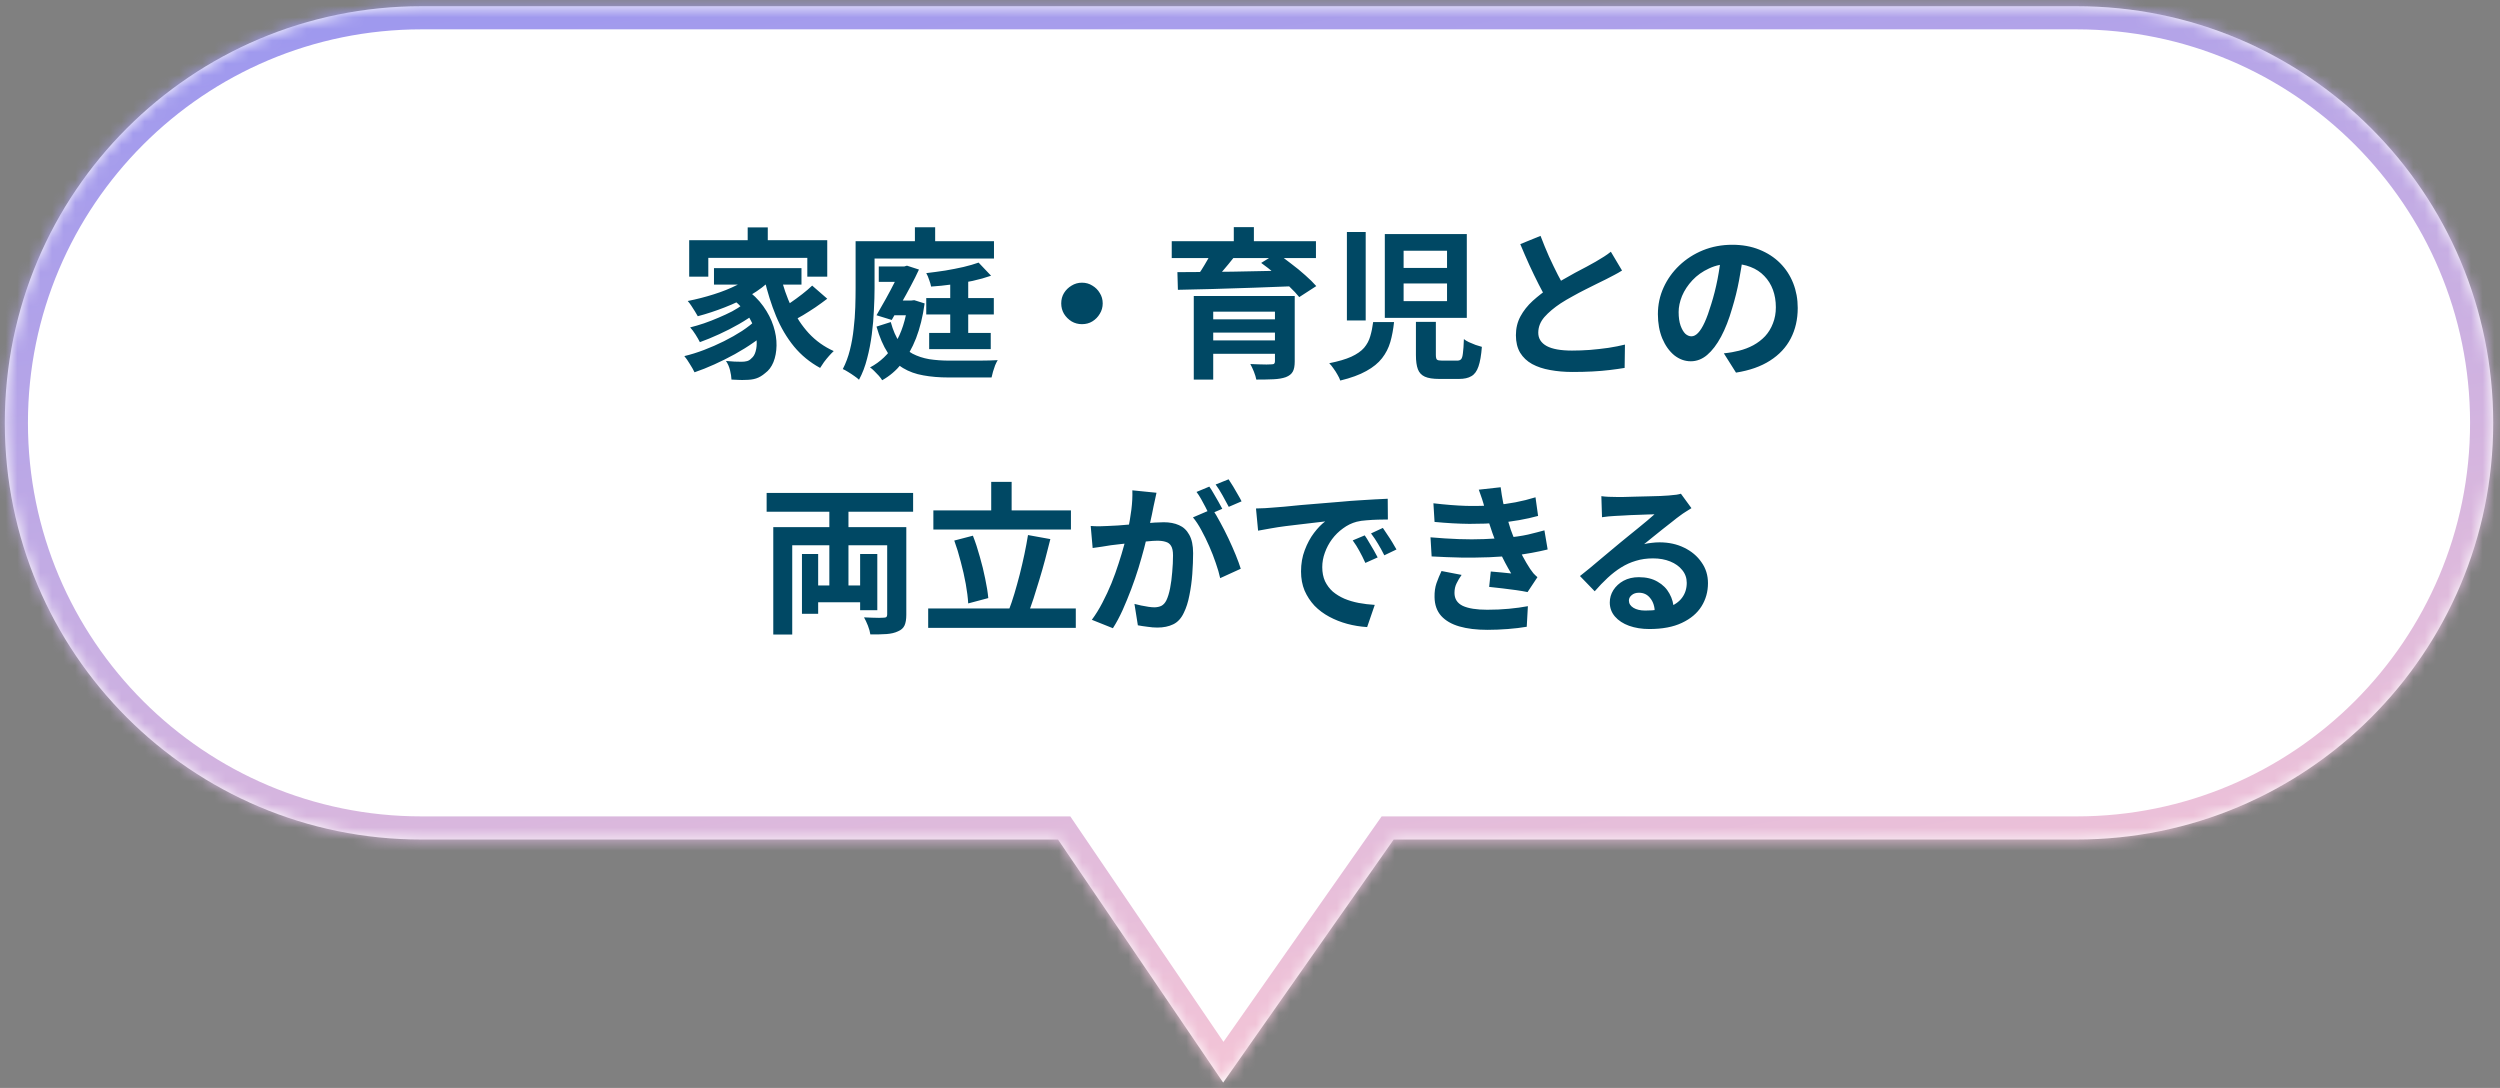
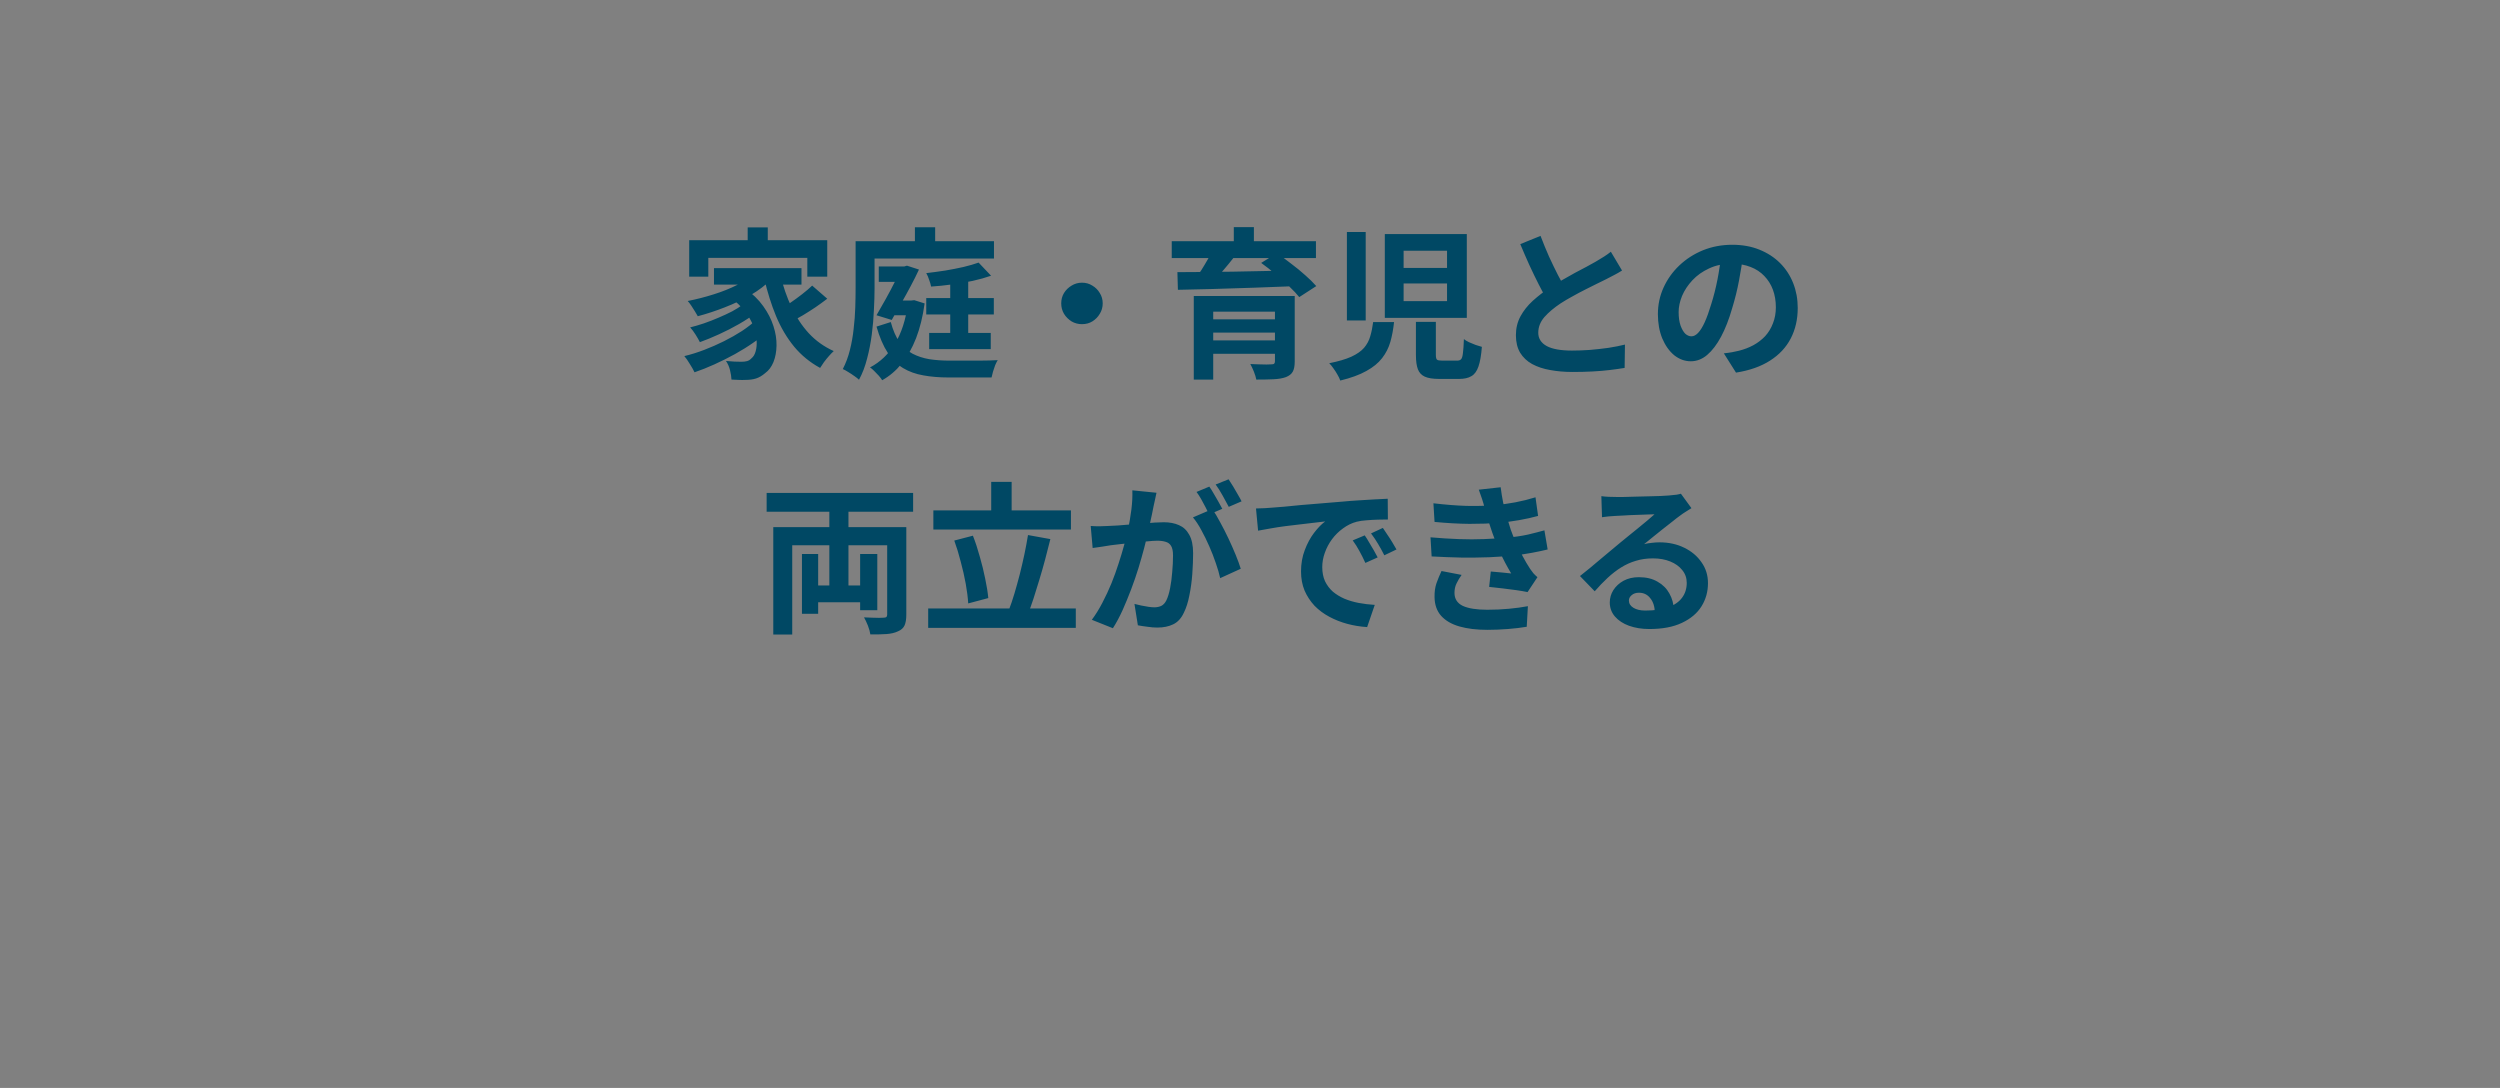
<svg xmlns="http://www.w3.org/2000/svg" width="216" height="94" viewBox="0 0 216 94" fill="none">
  <rect x="0" y="0" width="216" height="94" fill="#808080" stroke="none" />
  <mask id="path-1-inside-1_3001_8833" fill="white">
-     <path fill-rule="evenodd" clip-rule="evenodd" d="M36.414 0.536C16.532 0.536 0.414 16.654 0.414 36.536C0.414 56.418 16.532 72.536 36.414 72.536H91.414L105.681 93.536L120.414 72.536H179.414C199.296 72.536 215.414 56.418 215.414 36.536C215.414 16.654 199.296 0.536 179.414 0.536H36.414Z" />
-   </mask>
-   <path fill-rule="evenodd" clip-rule="evenodd" d="M36.414 0.536C16.532 0.536 0.414 16.654 0.414 36.536C0.414 56.418 16.532 72.536 36.414 72.536H91.414L105.681 93.536L120.414 72.536H179.414C199.296 72.536 215.414 56.418 215.414 36.536C215.414 16.654 199.296 0.536 179.414 0.536H36.414Z" fill="white" />
+     </mask>
  <path d="M91.414 72.536L93.068 71.412L92.473 70.536H91.414V72.536ZM105.681 93.536L104.027 94.66L105.655 97.056L107.319 94.685L105.681 93.536ZM120.414 72.536V70.536H119.374L118.777 71.388L120.414 72.536ZM0.414 36.536H2.414C2.414 17.759 17.636 2.536 36.414 2.536V0.536V-1.464C15.427 -1.464 -1.586 15.549 -1.586 36.536H0.414ZM36.414 72.536V70.536C17.636 70.536 2.414 55.314 2.414 36.536H0.414H-1.586C-1.586 57.523 15.427 74.536 36.414 74.536V72.536ZM91.414 72.536V70.536H36.414V72.536V74.536H91.414V72.536ZM105.681 93.536L107.336 92.412L93.068 71.412L91.414 72.536L89.76 73.66L104.027 94.66L105.681 93.536ZM120.414 72.536L118.777 71.388L104.044 92.388L105.681 93.536L107.319 94.685L122.051 73.685L120.414 72.536ZM179.414 72.536V70.536H120.414V72.536V74.536H179.414V72.536ZM215.414 36.536H213.414C213.414 55.314 198.192 70.536 179.414 70.536V72.536V74.536C200.401 74.536 217.414 57.523 217.414 36.536H215.414ZM179.414 0.536V2.536C198.192 2.536 213.414 17.759 213.414 36.536H215.414H217.414C217.414 15.549 200.401 -1.464 179.414 -1.464V0.536ZM36.414 0.536V2.536H179.414V0.536V-1.464H36.414V0.536Z" fill="url(#paint0_linear_3001_8833)" mask="url(#path-1-inside-1_3001_8833)" />
  <path d="M64.6 19.65H66.336V21.652H64.6V19.65ZM59.546 20.756H71.474V23.906H69.752V22.282H61.198V23.906H59.546V20.756ZM61.688 23.164H69.248V24.592H61.688V23.164ZM63.046 25.67L64.348 24.914C65.011 25.372 65.543 25.885 65.944 26.454C66.346 27.014 66.64 27.588 66.826 28.176C67.013 28.755 67.102 29.315 67.092 29.856C67.083 30.388 66.994 30.864 66.826 31.284C66.658 31.695 66.42 32.012 66.112 32.236C65.851 32.46 65.59 32.614 65.328 32.698C65.076 32.782 64.764 32.824 64.39 32.824C64.222 32.834 64.036 32.834 63.83 32.824C63.625 32.815 63.415 32.806 63.2 32.796C63.191 32.563 63.149 32.292 63.074 31.984C63 31.686 62.883 31.419 62.724 31.186C62.986 31.205 63.228 31.224 63.452 31.242C63.686 31.252 63.891 31.256 64.068 31.256C64.246 31.256 64.404 31.238 64.544 31.2C64.684 31.163 64.81 31.084 64.922 30.962C65.09 30.831 65.212 30.631 65.286 30.36C65.37 30.08 65.398 29.753 65.37 29.38C65.352 28.997 65.258 28.596 65.09 28.176C64.932 27.747 64.684 27.317 64.348 26.888C64.022 26.459 63.588 26.053 63.046 25.67ZM65.272 23.528L66.658 24.116C66.164 24.62 65.566 25.078 64.866 25.488C64.166 25.89 63.42 26.244 62.626 26.552C61.842 26.86 61.063 27.117 60.288 27.322C60.232 27.21 60.153 27.075 60.05 26.916C59.948 26.748 59.84 26.58 59.728 26.412C59.616 26.244 59.514 26.109 59.42 26.006C60.176 25.857 60.923 25.666 61.66 25.432C62.407 25.199 63.093 24.924 63.718 24.606C64.344 24.279 64.862 23.92 65.272 23.528ZM64.18 26.314L65.258 27.07C64.876 27.369 64.409 27.677 63.858 27.994C63.308 28.311 62.734 28.605 62.136 28.876C61.548 29.147 60.993 29.375 60.47 29.562C60.377 29.375 60.251 29.156 60.092 28.904C59.934 28.652 59.78 28.447 59.63 28.288C60.004 28.195 60.4 28.078 60.82 27.938C61.25 27.789 61.67 27.625 62.08 27.448C62.5 27.271 62.892 27.089 63.256 26.902C63.62 26.706 63.928 26.51 64.18 26.314ZM65.314 27.658L66.462 28.512C66.089 28.867 65.646 29.221 65.132 29.576C64.628 29.931 64.082 30.271 63.494 30.598C62.916 30.916 62.328 31.209 61.73 31.48C61.133 31.751 60.559 31.98 60.008 32.166C59.906 31.951 59.77 31.713 59.602 31.452C59.444 31.181 59.285 30.953 59.126 30.766C59.677 30.636 60.246 30.458 60.834 30.234C61.422 30.01 61.996 29.758 62.556 29.478C63.116 29.198 63.634 28.904 64.11 28.596C64.586 28.279 64.988 27.966 65.314 27.658ZM67.428 23.766C67.662 24.746 67.979 25.666 68.38 26.524C68.782 27.383 69.281 28.139 69.878 28.792C70.485 29.445 71.204 29.959 72.034 30.332C71.913 30.444 71.778 30.584 71.628 30.752C71.479 30.92 71.334 31.098 71.194 31.284C71.064 31.471 70.952 31.639 70.858 31.788C69.981 31.312 69.23 30.696 68.604 29.94C67.979 29.175 67.461 28.297 67.05 27.308C66.64 26.309 66.299 25.227 66.028 24.06L67.428 23.766ZM70.172 24.676L71.474 25.81C71.157 26.053 70.816 26.3 70.452 26.552C70.088 26.795 69.729 27.023 69.374 27.238C69.02 27.444 68.688 27.63 68.38 27.798L67.316 26.776C67.606 26.608 67.923 26.407 68.268 26.174C68.623 25.931 68.968 25.68 69.304 25.418C69.64 25.157 69.93 24.91 70.172 24.676ZM75.926 23.024H78.334V24.354H75.926V23.024ZM76.892 25.964H78.978V27.238H76.892V25.964ZM80.028 25.754H85.866V27.168H80.028V25.754ZM80.28 28.764H85.6V30.164H80.28V28.764ZM82.1 23.794H83.654V29.478H82.1V23.794ZM77.914 23.024H78.124L78.362 22.954L79.398 23.29C79.193 23.738 78.955 24.214 78.684 24.718C78.423 25.213 78.148 25.712 77.858 26.216C77.578 26.711 77.308 27.187 77.046 27.644L75.73 27.238C75.992 26.79 76.262 26.314 76.542 25.81C76.822 25.306 77.079 24.821 77.312 24.354C77.555 23.887 77.756 23.495 77.914 23.178V23.024ZM84.55 22.688L85.628 23.822C85.152 23.99 84.62 24.14 84.032 24.27C83.444 24.392 82.842 24.494 82.226 24.578C81.62 24.662 81.027 24.723 80.448 24.76C80.42 24.602 80.364 24.41 80.28 24.186C80.206 23.953 80.122 23.757 80.028 23.598C80.579 23.533 81.13 23.458 81.68 23.374C82.231 23.281 82.754 23.178 83.248 23.066C83.752 22.945 84.186 22.819 84.55 22.688ZM76.962 27.826C77.158 28.545 77.41 29.123 77.718 29.562C78.036 29.991 78.409 30.323 78.838 30.556C79.268 30.78 79.748 30.939 80.28 31.032C80.822 31.116 81.41 31.158 82.044 31.158C82.175 31.158 82.376 31.158 82.646 31.158C82.917 31.158 83.22 31.158 83.556 31.158C83.892 31.158 84.228 31.158 84.564 31.158C84.91 31.149 85.227 31.144 85.516 31.144C85.806 31.135 86.034 31.125 86.202 31.116C86.128 31.238 86.053 31.387 85.978 31.564C85.913 31.741 85.852 31.924 85.796 32.11C85.74 32.306 85.698 32.474 85.67 32.614H84.928H81.96C81.158 32.614 80.43 32.553 79.776 32.432C79.123 32.32 78.54 32.11 78.026 31.802C77.522 31.494 77.079 31.051 76.696 30.472C76.314 29.884 75.992 29.133 75.73 28.218L76.962 27.826ZM78.446 25.964H78.74L78.992 25.936L79.888 26.216C79.73 27.355 79.482 28.358 79.146 29.226C78.81 30.085 78.395 30.817 77.9 31.424C77.415 32.022 76.855 32.498 76.22 32.852C76.155 32.74 76.057 32.609 75.926 32.46C75.796 32.32 75.66 32.18 75.52 32.04C75.39 31.91 75.273 31.811 75.17 31.746C76.057 31.279 76.776 30.593 77.326 29.688C77.886 28.783 78.26 27.625 78.446 26.216V25.964ZM79.048 19.636H80.798V21.624H79.048V19.636ZM74.778 20.84H85.88V22.338H74.778V20.84ZM73.924 20.84H75.562V24.886C75.562 25.456 75.544 26.085 75.506 26.776C75.478 27.457 75.418 28.162 75.324 28.89C75.231 29.609 75.096 30.304 74.918 30.976C74.75 31.648 74.517 32.26 74.218 32.81C74.125 32.717 73.99 32.609 73.812 32.488C73.644 32.367 73.467 32.25 73.28 32.138C73.103 32.026 72.949 31.942 72.818 31.886C73.08 31.382 73.285 30.831 73.434 30.234C73.584 29.637 73.691 29.026 73.756 28.4C73.831 27.775 73.878 27.159 73.896 26.552C73.915 25.945 73.924 25.39 73.924 24.886V20.84ZM93.482 24.424C93.818 24.424 94.117 24.508 94.378 24.676C94.649 24.835 94.864 25.049 95.022 25.32C95.19 25.581 95.274 25.88 95.274 26.216C95.274 26.543 95.19 26.841 95.022 27.112C94.864 27.383 94.649 27.602 94.378 27.77C94.117 27.929 93.818 28.008 93.482 28.008C93.156 28.008 92.857 27.929 92.586 27.77C92.316 27.602 92.096 27.383 91.928 27.112C91.77 26.841 91.69 26.543 91.69 26.216C91.69 25.88 91.77 25.581 91.928 25.32C92.096 25.049 92.316 24.835 92.586 24.676C92.857 24.508 93.156 24.424 93.482 24.424ZM103.142 25.572H110.688V26.93H104.822V32.796H103.142V25.572ZM110.156 25.572H111.864V31.228C111.864 31.62 111.808 31.914 111.696 32.11C111.584 32.316 111.384 32.474 111.094 32.586C110.805 32.689 110.45 32.749 110.03 32.768C109.61 32.787 109.116 32.796 108.546 32.796C108.509 32.6 108.439 32.371 108.336 32.11C108.234 31.858 108.131 31.639 108.028 31.452C108.262 31.462 108.504 31.471 108.756 31.48C109.008 31.489 109.232 31.494 109.428 31.494C109.634 31.485 109.769 31.48 109.834 31.48C109.965 31.48 110.049 31.462 110.086 31.424C110.133 31.378 110.156 31.308 110.156 31.214V25.572ZM104.164 27.588H110.786V28.736H104.164V27.588ZM101.238 20.84H113.698V22.296H101.238V20.84ZM104.724 21.722L106.628 22.212C106.292 22.642 105.942 23.066 105.578 23.486C105.214 23.897 104.892 24.247 104.612 24.536L103.268 24.074C103.446 23.85 103.623 23.603 103.8 23.332C103.978 23.052 104.146 22.772 104.304 22.492C104.472 22.212 104.612 21.956 104.724 21.722ZM108.966 22.716L110.324 21.876C110.707 22.137 111.113 22.436 111.542 22.772C111.981 23.099 112.392 23.435 112.774 23.78C113.157 24.116 113.474 24.429 113.726 24.718L112.256 25.67C112.032 25.39 111.738 25.078 111.374 24.732C111.01 24.378 110.614 24.023 110.184 23.668C109.764 23.314 109.358 22.996 108.966 22.716ZM101.728 23.514C102.372 23.514 103.1 23.509 103.912 23.5C104.724 23.491 105.583 23.482 106.488 23.472C107.403 23.453 108.336 23.435 109.288 23.416C110.25 23.398 111.197 23.379 112.13 23.36L112.046 24.718C110.824 24.765 109.587 24.811 108.336 24.858C107.086 24.895 105.896 24.933 104.766 24.97C103.646 24.998 102.648 25.021 101.77 25.04L101.728 23.514ZM104.164 29.408H110.772V30.57H104.164V29.408ZM106.6 19.622H108.336V21.582H106.6V19.622ZM121.272 24.494V26.02H125.024V24.494H121.272ZM121.272 21.666V23.15H125.024V21.666H121.272ZM119.648 20.224H126.732V27.462H119.648V20.224ZM116.372 20.042H117.996V27.686H116.372V20.042ZM122.336 27.812H124.058V30.654C124.058 30.878 124.091 31.018 124.156 31.074C124.222 31.13 124.371 31.158 124.604 31.158C124.66 31.158 124.744 31.158 124.856 31.158C124.968 31.158 125.09 31.158 125.22 31.158C125.36 31.158 125.491 31.158 125.612 31.158C125.734 31.158 125.832 31.158 125.906 31.158C126.056 31.158 126.168 31.116 126.242 31.032C126.317 30.948 126.368 30.776 126.396 30.514C126.434 30.244 126.462 29.837 126.48 29.296C126.592 29.39 126.737 29.478 126.914 29.562C127.101 29.646 127.292 29.726 127.488 29.8C127.694 29.866 127.876 29.922 128.034 29.968C127.978 30.696 127.88 31.261 127.74 31.662C127.6 32.073 127.395 32.353 127.124 32.502C126.863 32.661 126.508 32.74 126.06 32.74C125.986 32.74 125.869 32.74 125.71 32.74C125.552 32.74 125.384 32.74 125.206 32.74C125.029 32.74 124.861 32.74 124.702 32.74C124.553 32.74 124.436 32.74 124.352 32.74C123.811 32.74 123.396 32.675 123.106 32.544C122.817 32.413 122.616 32.199 122.504 31.9C122.392 31.602 122.336 31.195 122.336 30.682V27.812ZM118.64 27.826H120.446C120.381 28.451 120.274 29.026 120.124 29.548C119.975 30.061 119.737 30.528 119.41 30.948C119.084 31.368 118.631 31.737 118.052 32.054C117.474 32.381 116.722 32.656 115.798 32.88C115.752 32.731 115.672 32.563 115.56 32.376C115.458 32.19 115.341 32.008 115.21 31.83C115.089 31.653 114.968 31.503 114.846 31.382C115.64 31.224 116.274 31.037 116.75 30.822C117.236 30.598 117.604 30.341 117.856 30.052C118.108 29.753 118.286 29.422 118.388 29.058C118.5 28.685 118.584 28.274 118.64 27.826ZM140.144 23.374C139.939 23.505 139.72 23.631 139.486 23.752C139.262 23.873 139.02 24 138.758 24.13C138.544 24.242 138.278 24.373 137.96 24.522C137.652 24.672 137.316 24.84 136.952 25.026C136.598 25.203 136.238 25.395 135.874 25.6C135.51 25.796 135.17 25.997 134.852 26.202C134.274 26.585 133.802 26.982 133.438 27.392C133.084 27.803 132.906 28.256 132.906 28.75C132.906 29.245 133.149 29.628 133.634 29.898C134.12 30.16 134.848 30.29 135.818 30.29C136.304 30.29 136.817 30.271 137.358 30.234C137.909 30.188 138.45 30.127 138.982 30.052C139.514 29.968 139.986 29.875 140.396 29.772L140.368 31.788C139.976 31.854 139.547 31.914 139.08 31.97C138.623 32.026 138.124 32.068 137.582 32.096C137.05 32.124 136.481 32.138 135.874 32.138C135.174 32.138 134.526 32.082 133.928 31.97C133.34 31.867 132.822 31.695 132.374 31.452C131.936 31.209 131.59 30.883 131.338 30.472C131.096 30.061 130.974 29.558 130.974 28.96C130.974 28.363 131.105 27.822 131.366 27.336C131.628 26.851 131.982 26.403 132.43 25.992C132.888 25.581 133.387 25.194 133.928 24.83C134.264 24.606 134.619 24.392 134.992 24.186C135.366 23.971 135.73 23.766 136.084 23.57C136.448 23.374 136.784 23.197 137.092 23.038C137.41 22.87 137.671 22.726 137.876 22.604C138.147 22.445 138.385 22.301 138.59 22.17C138.796 22.04 138.992 21.899 139.178 21.75L140.144 23.374ZM133.102 20.378C133.336 20.994 133.578 21.587 133.83 22.156C134.092 22.726 134.348 23.258 134.6 23.752C134.862 24.247 135.1 24.69 135.314 25.082L133.732 26.02C133.48 25.591 133.219 25.11 132.948 24.578C132.678 24.046 132.407 23.486 132.136 22.898C131.866 22.301 131.604 21.699 131.352 21.092L133.102 20.378ZM150.62 21.946C150.526 22.655 150.405 23.412 150.256 24.214C150.106 25.017 149.906 25.829 149.654 26.65C149.383 27.593 149.066 28.405 148.702 29.086C148.338 29.767 147.936 30.295 147.498 30.668C147.068 31.032 146.597 31.214 146.084 31.214C145.57 31.214 145.094 31.041 144.656 30.696C144.226 30.341 143.881 29.856 143.62 29.24C143.368 28.624 143.242 27.924 143.242 27.14C143.242 26.328 143.405 25.563 143.732 24.844C144.058 24.125 144.511 23.491 145.09 22.94C145.678 22.38 146.359 21.942 147.134 21.624C147.918 21.307 148.762 21.148 149.668 21.148C150.536 21.148 151.315 21.288 152.006 21.568C152.706 21.848 153.303 22.235 153.798 22.73C154.292 23.225 154.67 23.803 154.932 24.466C155.193 25.129 155.324 25.843 155.324 26.608C155.324 27.588 155.123 28.465 154.722 29.24C154.32 30.015 153.723 30.654 152.93 31.158C152.146 31.662 151.166 32.008 149.99 32.194L148.94 30.528C149.21 30.5 149.448 30.468 149.654 30.43C149.859 30.393 150.055 30.351 150.242 30.304C150.69 30.192 151.105 30.034 151.488 29.828C151.88 29.613 152.22 29.352 152.51 29.044C152.799 28.727 153.023 28.358 153.182 27.938C153.35 27.518 153.434 27.056 153.434 26.552C153.434 26.002 153.35 25.497 153.182 25.04C153.014 24.583 152.766 24.186 152.44 23.85C152.113 23.505 151.716 23.244 151.25 23.066C150.783 22.88 150.246 22.786 149.64 22.786C148.893 22.786 148.235 22.922 147.666 23.192C147.096 23.453 146.616 23.794 146.224 24.214C145.832 24.634 145.533 25.087 145.328 25.572C145.132 26.058 145.034 26.52 145.034 26.958C145.034 27.425 145.09 27.817 145.202 28.134C145.314 28.442 145.449 28.675 145.608 28.834C145.776 28.983 145.953 29.058 146.14 29.058C146.336 29.058 146.527 28.96 146.714 28.764C146.91 28.559 147.101 28.251 147.288 27.84C147.474 27.43 147.661 26.912 147.848 26.286C148.062 25.614 148.244 24.895 148.394 24.13C148.543 23.365 148.65 22.618 148.716 21.89L150.62 21.946ZM70.003 50.582H75.253V52.038H70.003V50.582ZM71.655 43.106H73.307V51.464H71.655V43.106ZM66.811 45.542H77.241V47.11H68.449V54.824H66.811V45.542ZM76.653 45.542H78.305V53.116C78.305 53.508 78.253 53.816 78.151 54.04C78.048 54.264 77.861 54.432 77.591 54.544C77.32 54.675 76.989 54.754 76.597 54.782C76.205 54.81 75.738 54.819 75.197 54.81C75.169 54.596 75.099 54.343 74.987 54.054C74.875 53.774 74.763 53.536 74.651 53.34C74.884 53.349 75.113 53.359 75.337 53.368C75.57 53.377 75.775 53.382 75.953 53.382C76.139 53.373 76.27 53.368 76.345 53.368C76.457 53.368 76.536 53.349 76.583 53.312C76.629 53.266 76.653 53.191 76.653 53.088V45.542ZM69.289 47.866H70.689V53.032H69.289V47.866ZM74.315 47.866H75.799V52.724H74.315V47.866ZM66.237 42.588H78.893V44.212H66.237V42.588ZM80.643 44.1H92.529V45.752H80.643V44.1ZM80.195 52.57H92.949V54.25H80.195V52.57ZM85.641 41.636H87.405V45.024H85.641V41.636ZM88.819 46.228L90.751 46.578C90.611 47.148 90.461 47.731 90.303 48.328C90.144 48.925 89.976 49.514 89.799 50.092C89.631 50.661 89.463 51.203 89.295 51.716C89.127 52.23 88.959 52.691 88.791 53.102L87.153 52.738C87.321 52.309 87.484 51.828 87.643 51.296C87.801 50.764 87.955 50.209 88.105 49.63C88.254 49.042 88.389 48.459 88.511 47.88C88.632 47.301 88.735 46.751 88.819 46.228ZM82.449 46.704L84.059 46.284C84.283 46.853 84.483 47.465 84.661 48.118C84.847 48.762 85.001 49.392 85.123 50.008C85.253 50.615 85.342 51.17 85.389 51.674L83.653 52.136C83.625 51.642 83.555 51.081 83.443 50.456C83.331 49.831 83.186 49.191 83.009 48.538C82.841 47.876 82.654 47.264 82.449 46.704ZM99.921 42.574C99.883 42.752 99.841 42.947 99.795 43.162C99.748 43.367 99.706 43.559 99.669 43.736C99.631 43.941 99.585 44.175 99.529 44.436C99.473 44.688 99.417 44.945 99.361 45.206C99.314 45.458 99.263 45.706 99.207 45.948C99.113 46.349 98.997 46.816 98.857 47.348C98.717 47.88 98.553 48.454 98.367 49.07C98.18 49.677 97.97 50.288 97.737 50.904C97.503 51.52 97.256 52.122 96.995 52.71C96.733 53.289 96.453 53.812 96.155 54.278L94.335 53.55C94.661 53.111 94.965 52.621 95.245 52.08C95.534 51.529 95.795 50.969 96.029 50.4C96.262 49.822 96.467 49.252 96.645 48.692C96.831 48.123 96.99 47.596 97.121 47.11C97.261 46.625 97.368 46.209 97.443 45.864C97.573 45.23 97.676 44.618 97.751 44.03C97.825 43.442 97.853 42.887 97.835 42.364L99.921 42.574ZM104.737 43.988C104.961 44.296 105.189 44.674 105.423 45.122C105.665 45.561 105.903 46.028 106.137 46.522C106.37 47.017 106.58 47.493 106.767 47.95C106.953 48.407 107.098 48.804 107.201 49.14L105.423 49.952C105.339 49.56 105.213 49.126 105.045 48.65C104.886 48.174 104.699 47.694 104.485 47.208C104.27 46.714 104.041 46.247 103.799 45.808C103.565 45.37 103.323 45.001 103.071 44.702L104.737 43.988ZM94.237 45.444C94.489 45.463 94.736 45.472 94.979 45.472C95.231 45.463 95.483 45.453 95.735 45.444C95.968 45.435 96.248 45.421 96.575 45.402C96.901 45.374 97.247 45.346 97.611 45.318C97.984 45.29 98.357 45.262 98.731 45.234C99.104 45.197 99.449 45.169 99.767 45.15C100.084 45.132 100.345 45.122 100.551 45.122C101.055 45.122 101.493 45.206 101.867 45.374C102.24 45.533 102.534 45.808 102.749 46.2C102.973 46.592 103.085 47.124 103.085 47.796C103.085 48.347 103.061 48.944 103.015 49.588C102.968 50.232 102.884 50.848 102.763 51.436C102.651 52.024 102.492 52.523 102.287 52.934C102.063 53.419 101.755 53.755 101.363 53.942C100.98 54.129 100.523 54.222 99.991 54.222C99.729 54.222 99.445 54.199 99.137 54.152C98.829 54.115 98.553 54.073 98.311 54.026L98.017 52.178C98.194 52.225 98.39 52.272 98.605 52.318C98.829 52.365 99.039 52.402 99.235 52.43C99.44 52.458 99.603 52.472 99.725 52.472C99.958 52.472 100.163 52.43 100.341 52.346C100.518 52.253 100.663 52.094 100.775 51.87C100.905 51.599 101.013 51.249 101.097 50.82C101.181 50.391 101.241 49.929 101.279 49.434C101.325 48.93 101.349 48.45 101.349 47.992C101.349 47.619 101.293 47.343 101.181 47.166C101.078 46.989 100.924 46.872 100.719 46.816C100.523 46.751 100.28 46.718 99.991 46.718C99.776 46.718 99.487 46.737 99.123 46.774C98.759 46.802 98.367 46.84 97.947 46.886C97.536 46.923 97.153 46.965 96.799 47.012C96.444 47.059 96.169 47.092 95.973 47.11C95.767 47.148 95.506 47.19 95.189 47.236C94.881 47.273 94.619 47.311 94.405 47.348L94.237 45.444ZM104.485 42.042C104.606 42.21 104.732 42.411 104.863 42.644C105.003 42.877 105.138 43.111 105.269 43.344C105.399 43.578 105.511 43.783 105.605 43.96L104.471 44.45C104.377 44.254 104.27 44.039 104.149 43.806C104.027 43.573 103.901 43.34 103.771 43.106C103.64 42.873 103.509 42.672 103.379 42.504L104.485 42.042ZM106.151 41.412C106.272 41.59 106.403 41.795 106.543 42.028C106.683 42.261 106.818 42.495 106.949 42.728C107.089 42.962 107.196 43.157 107.271 43.316L106.165 43.792C106.015 43.503 105.838 43.176 105.633 42.812C105.427 42.439 105.227 42.121 105.031 41.86L106.151 41.412ZM108.517 43.932C108.797 43.923 109.063 43.913 109.315 43.904C109.567 43.886 109.758 43.871 109.889 43.862C110.178 43.843 110.533 43.816 110.953 43.778C111.382 43.731 111.858 43.685 112.381 43.638C112.913 43.592 113.477 43.545 114.075 43.498C114.672 43.452 115.293 43.4 115.937 43.344C116.422 43.297 116.903 43.26 117.379 43.232C117.864 43.195 118.321 43.167 118.751 43.148C119.189 43.12 119.572 43.102 119.899 43.092L119.913 44.884C119.661 44.884 119.371 44.889 119.045 44.898C118.718 44.907 118.391 44.926 118.065 44.954C117.747 44.973 117.463 45.015 117.211 45.08C116.791 45.192 116.399 45.383 116.035 45.654C115.671 45.916 115.353 46.228 115.083 46.592C114.821 46.947 114.616 47.334 114.467 47.754C114.317 48.165 114.243 48.58 114.243 49C114.243 49.458 114.322 49.864 114.481 50.218C114.649 50.563 114.873 50.862 115.153 51.114C115.442 51.357 115.778 51.562 116.161 51.73C116.543 51.889 116.954 52.01 117.393 52.094C117.841 52.178 118.303 52.234 118.779 52.262L118.121 54.18C117.533 54.143 116.959 54.05 116.399 53.9C115.848 53.751 115.33 53.545 114.845 53.284C114.359 53.023 113.935 52.706 113.571 52.332C113.216 51.95 112.931 51.516 112.717 51.03C112.511 50.535 112.409 49.985 112.409 49.378C112.409 48.706 112.516 48.09 112.731 47.53C112.945 46.961 113.211 46.466 113.529 46.046C113.855 45.617 114.177 45.285 114.495 45.052C114.233 45.09 113.916 45.127 113.543 45.164C113.179 45.202 112.782 45.248 112.353 45.304C111.933 45.351 111.503 45.402 111.065 45.458C110.626 45.514 110.201 45.58 109.791 45.654C109.389 45.719 109.025 45.785 108.699 45.85L108.517 43.932ZM117.911 46.256C118.032 46.424 118.158 46.625 118.289 46.858C118.429 47.082 118.564 47.311 118.695 47.544C118.825 47.768 118.937 47.974 119.031 48.16L117.967 48.636C117.789 48.244 117.617 47.899 117.449 47.6C117.29 47.301 117.099 46.998 116.875 46.69L117.911 46.256ZM119.479 45.612C119.6 45.78 119.731 45.976 119.871 46.2C120.02 46.415 120.165 46.639 120.305 46.872C120.445 47.096 120.561 47.297 120.655 47.474L119.605 47.978C119.418 47.605 119.236 47.273 119.059 46.984C118.891 46.695 118.69 46.396 118.457 46.088L119.479 45.612ZM123.847 43.484C124.873 43.605 125.816 43.68 126.675 43.708C127.543 43.727 128.345 43.708 129.083 43.652C129.727 43.596 130.343 43.512 130.931 43.4C131.519 43.288 132.097 43.144 132.667 42.966L132.891 44.576C132.387 44.716 131.841 44.837 131.253 44.94C130.665 45.043 130.063 45.122 129.447 45.178C128.728 45.234 127.897 45.262 126.955 45.262C126.021 45.253 125.018 45.197 123.945 45.094L123.847 43.484ZM123.595 46.424C124.444 46.499 125.256 46.55 126.031 46.578C126.805 46.606 127.533 46.606 128.215 46.578C128.896 46.55 129.517 46.513 130.077 46.466C130.833 46.401 131.481 46.307 132.023 46.186C132.564 46.056 133.035 45.934 133.437 45.822L133.717 47.474C133.297 47.577 132.835 47.675 132.331 47.768C131.827 47.861 131.29 47.941 130.721 48.006C130.123 48.062 129.437 48.109 128.663 48.146C127.897 48.174 127.09 48.184 126.241 48.174C125.391 48.156 124.542 48.123 123.693 48.076L123.595 46.424ZM128.271 43.876C128.205 43.615 128.131 43.358 128.047 43.106C127.963 42.845 127.869 42.579 127.767 42.308L129.657 42.098C129.713 42.537 129.783 42.971 129.867 43.4C129.96 43.82 130.063 44.226 130.175 44.618C130.296 45.01 130.413 45.388 130.525 45.752C130.637 46.069 130.781 46.434 130.959 46.844C131.145 47.245 131.346 47.651 131.561 48.062C131.775 48.464 131.99 48.828 132.205 49.154C132.298 49.285 132.391 49.411 132.485 49.532C132.587 49.644 132.704 49.756 132.835 49.868L131.981 51.156C131.719 51.1 131.393 51.044 131.001 50.988C130.618 50.932 130.217 50.881 129.797 50.834C129.386 50.788 129.008 50.745 128.663 50.708L128.803 49.378C129.092 49.406 129.405 49.434 129.741 49.462C130.086 49.49 130.361 49.518 130.567 49.546C130.193 48.921 129.871 48.309 129.601 47.712C129.339 47.115 129.12 46.559 128.943 46.046C128.831 45.719 128.737 45.44 128.663 45.206C128.588 44.964 128.518 44.739 128.453 44.534C128.397 44.319 128.336 44.1 128.271 43.876ZM126.283 49.672C126.115 49.906 125.97 50.148 125.849 50.4C125.727 50.643 125.667 50.918 125.667 51.226C125.667 51.739 125.905 52.113 126.381 52.346C126.866 52.57 127.571 52.682 128.495 52.682C129.157 52.682 129.783 52.654 130.371 52.598C130.968 52.542 131.514 52.468 132.009 52.374L131.911 54.152C131.425 54.236 130.879 54.301 130.273 54.348C129.666 54.395 129.078 54.418 128.509 54.418C127.575 54.418 126.768 54.32 126.087 54.124C125.415 53.928 124.892 53.625 124.519 53.214C124.145 52.794 123.954 52.253 123.945 51.59C123.935 51.142 123.991 50.741 124.113 50.386C124.243 50.022 124.388 49.672 124.547 49.336L126.283 49.672ZM138.357 42.868C138.553 42.896 138.763 42.915 138.987 42.924C139.211 42.934 139.426 42.938 139.631 42.938C139.781 42.938 140.005 42.938 140.303 42.938C140.602 42.929 140.938 42.919 141.311 42.91C141.694 42.901 142.072 42.892 142.445 42.882C142.819 42.873 143.155 42.864 143.453 42.854C143.761 42.836 143.999 42.822 144.167 42.812C144.457 42.784 144.685 42.761 144.853 42.742C145.021 42.714 145.147 42.686 145.231 42.658L146.141 43.904C145.983 44.007 145.819 44.109 145.651 44.212C145.483 44.315 145.32 44.427 145.161 44.548C144.975 44.679 144.751 44.852 144.489 45.066C144.228 45.272 143.948 45.491 143.649 45.724C143.36 45.958 143.075 46.186 142.795 46.41C142.525 46.634 142.277 46.835 142.053 47.012C142.287 46.956 142.511 46.919 142.725 46.9C142.94 46.872 143.159 46.858 143.383 46.858C144.177 46.858 144.886 47.012 145.511 47.32C146.146 47.628 146.645 48.048 147.009 48.58C147.383 49.103 147.569 49.705 147.569 50.386C147.569 51.123 147.383 51.791 147.009 52.388C146.636 52.986 146.071 53.462 145.315 53.816C144.569 54.171 143.631 54.348 142.501 54.348C141.857 54.348 141.274 54.255 140.751 54.068C140.238 53.882 139.832 53.615 139.533 53.27C139.235 52.925 139.085 52.519 139.085 52.052C139.085 51.669 139.188 51.315 139.393 50.988C139.608 50.652 139.902 50.382 140.275 50.176C140.658 49.971 141.097 49.868 141.591 49.868C142.235 49.868 142.777 49.999 143.215 50.26C143.663 50.512 144.004 50.853 144.237 51.282C144.48 51.712 144.606 52.183 144.615 52.696L142.977 52.92C142.968 52.407 142.837 51.996 142.585 51.688C142.343 51.371 142.016 51.212 141.605 51.212C141.344 51.212 141.134 51.282 140.975 51.422C140.817 51.553 140.737 51.707 140.737 51.884C140.737 52.145 140.868 52.355 141.129 52.514C141.391 52.673 141.731 52.752 142.151 52.752C142.945 52.752 143.607 52.659 144.139 52.472C144.671 52.276 145.068 52.001 145.329 51.646C145.6 51.282 145.735 50.853 145.735 50.358C145.735 49.938 145.605 49.569 145.343 49.252C145.091 48.935 144.746 48.688 144.307 48.51C143.869 48.333 143.374 48.244 142.823 48.244C142.282 48.244 141.787 48.314 141.339 48.454C140.891 48.585 140.467 48.776 140.065 49.028C139.673 49.271 139.286 49.569 138.903 49.924C138.53 50.27 138.157 50.657 137.783 51.086L136.509 49.77C136.761 49.565 137.046 49.336 137.363 49.084C137.681 48.823 138.003 48.552 138.329 48.272C138.665 47.992 138.978 47.731 139.267 47.488C139.566 47.236 139.818 47.026 140.023 46.858C140.219 46.7 140.448 46.513 140.709 46.298C140.971 46.084 141.241 45.864 141.521 45.64C141.801 45.407 142.067 45.188 142.319 44.982C142.571 44.767 142.781 44.586 142.949 44.436C142.809 44.436 142.627 44.441 142.403 44.45C142.179 44.459 141.932 44.469 141.661 44.478C141.4 44.487 141.134 44.497 140.863 44.506C140.602 44.516 140.355 44.529 140.121 44.548C139.897 44.557 139.711 44.567 139.561 44.576C139.375 44.586 139.179 44.599 138.973 44.618C138.768 44.637 138.581 44.66 138.413 44.688L138.357 42.868Z" fill="#004864" />
  <defs>
    <linearGradient id="paint0_linear_3001_8833" x1="2.744" y1="-0.682" x2="20.488" y2="111.909" gradientUnits="userSpaceOnUse">
      <stop stop-color="#9996F0" />
      <stop offset="1" stop-color="#F8C7D5" />
    </linearGradient>
  </defs>
</svg>